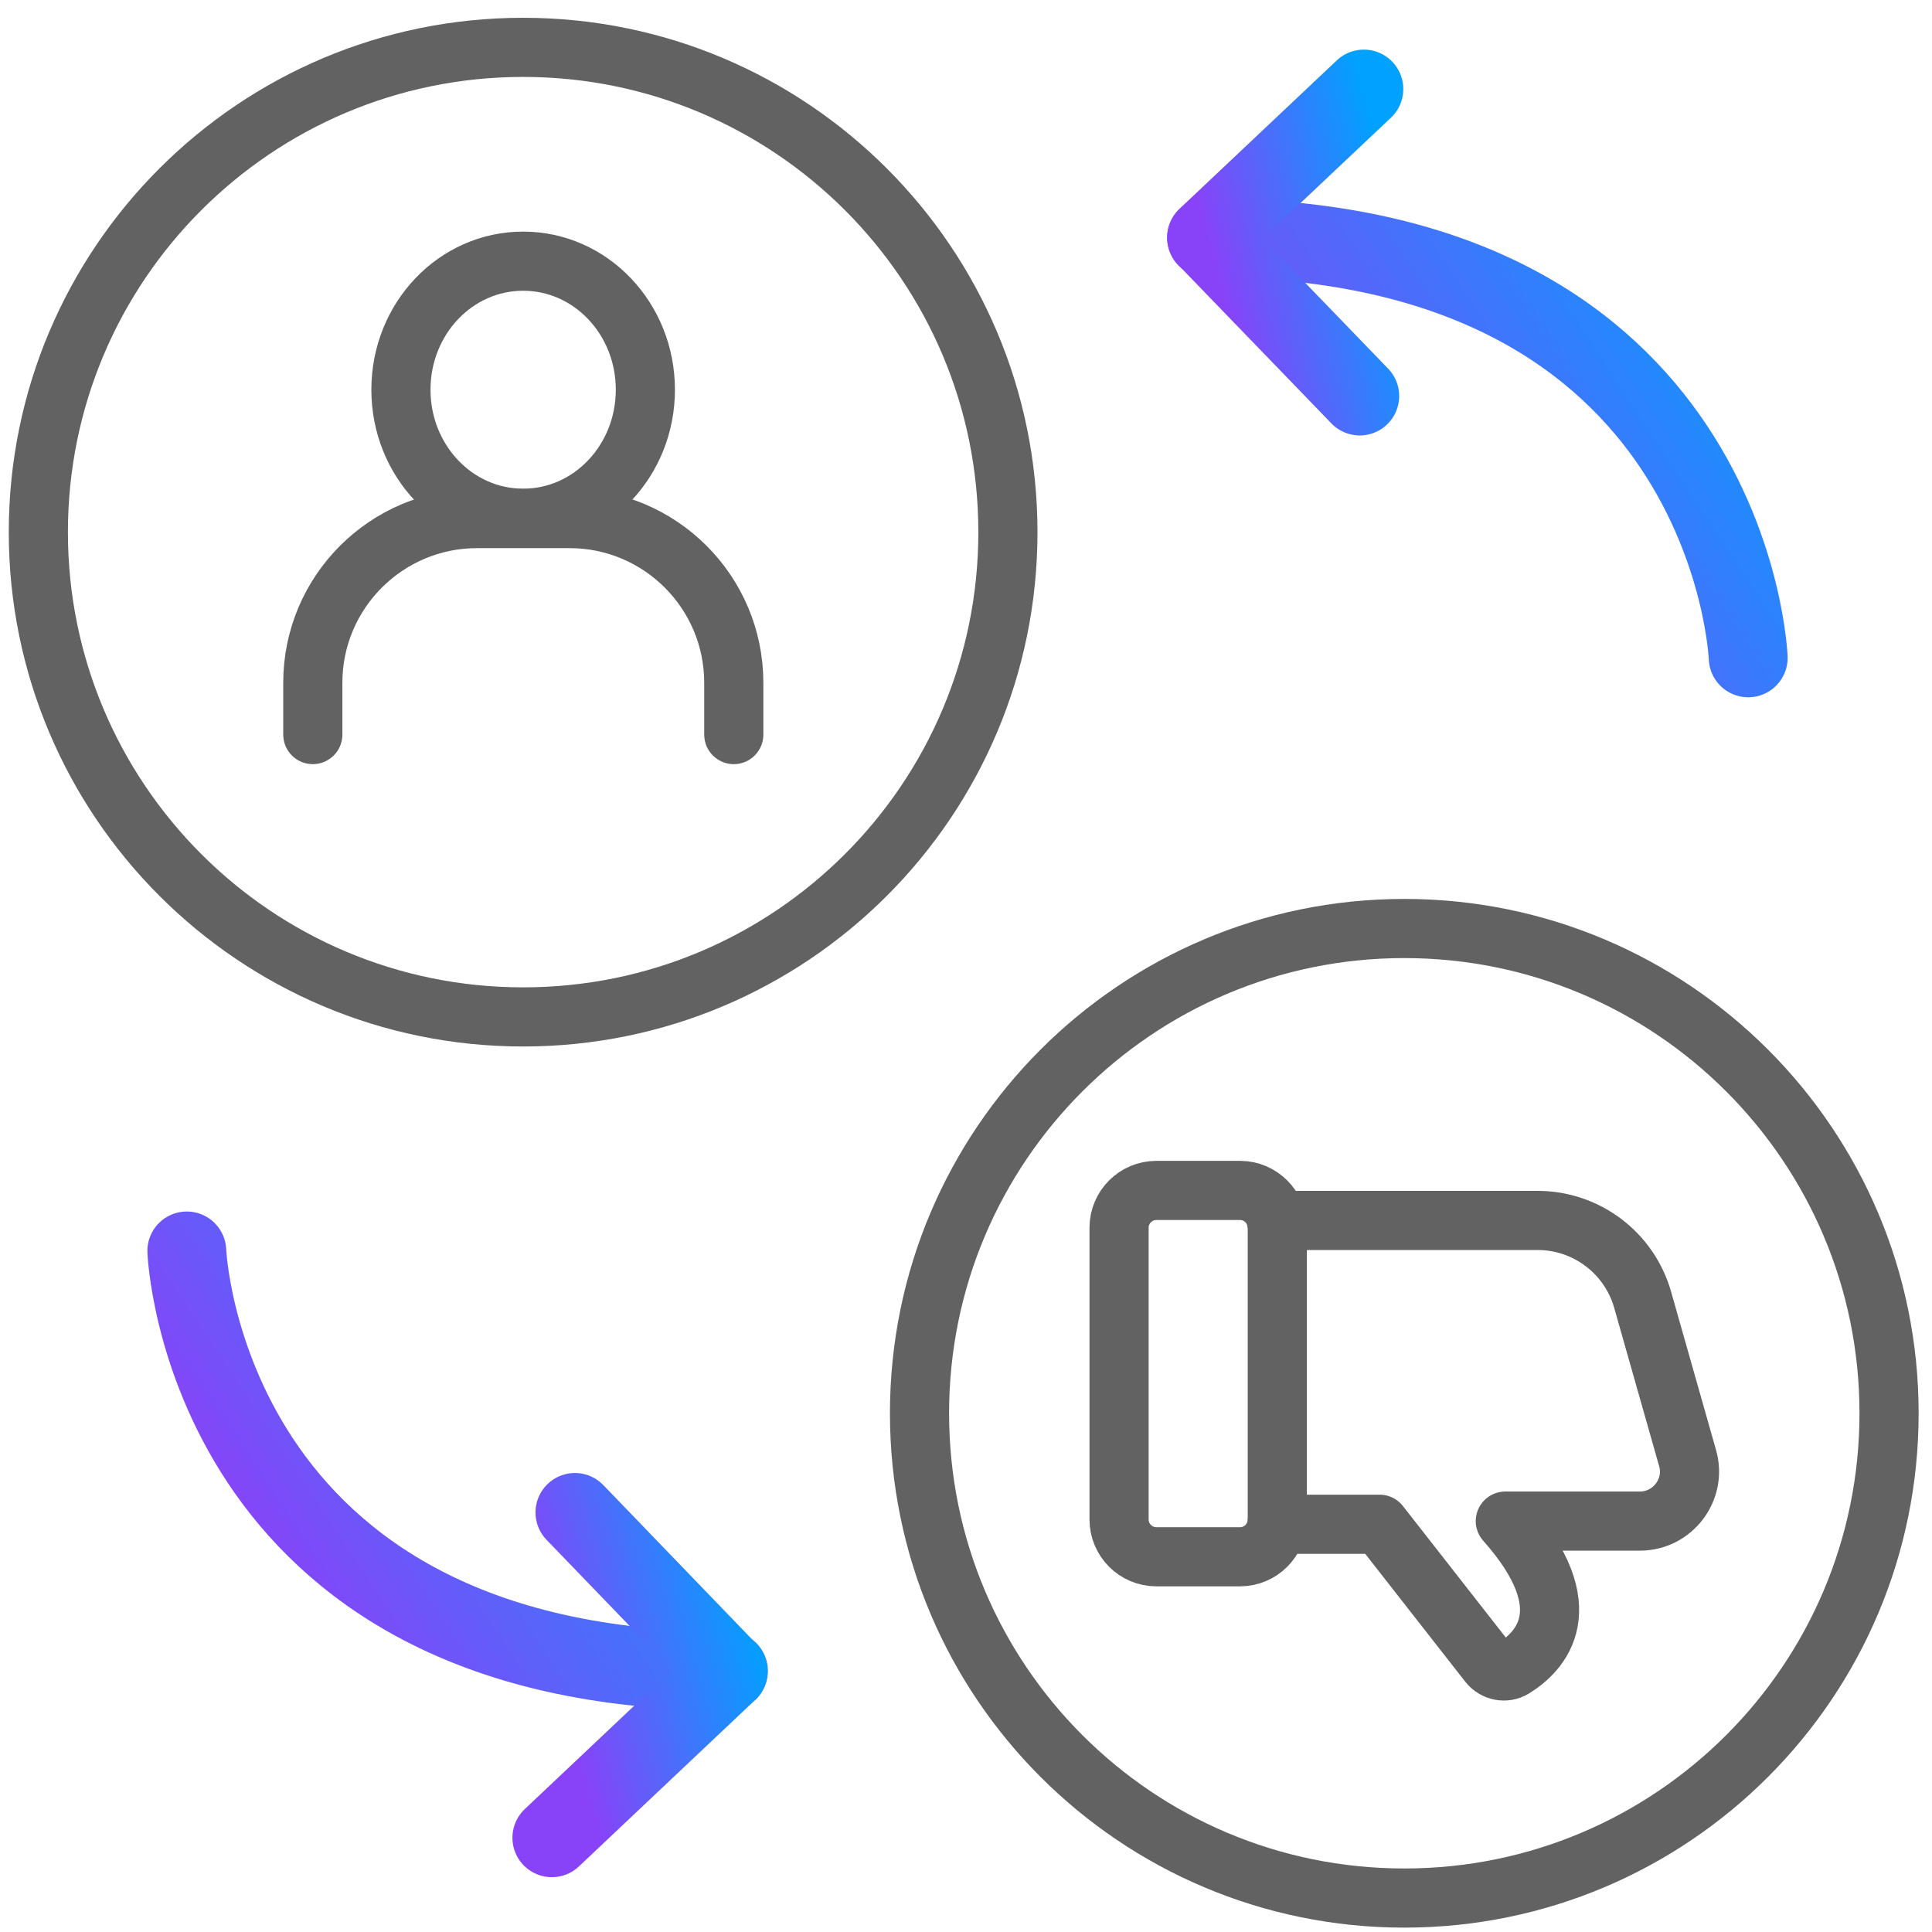
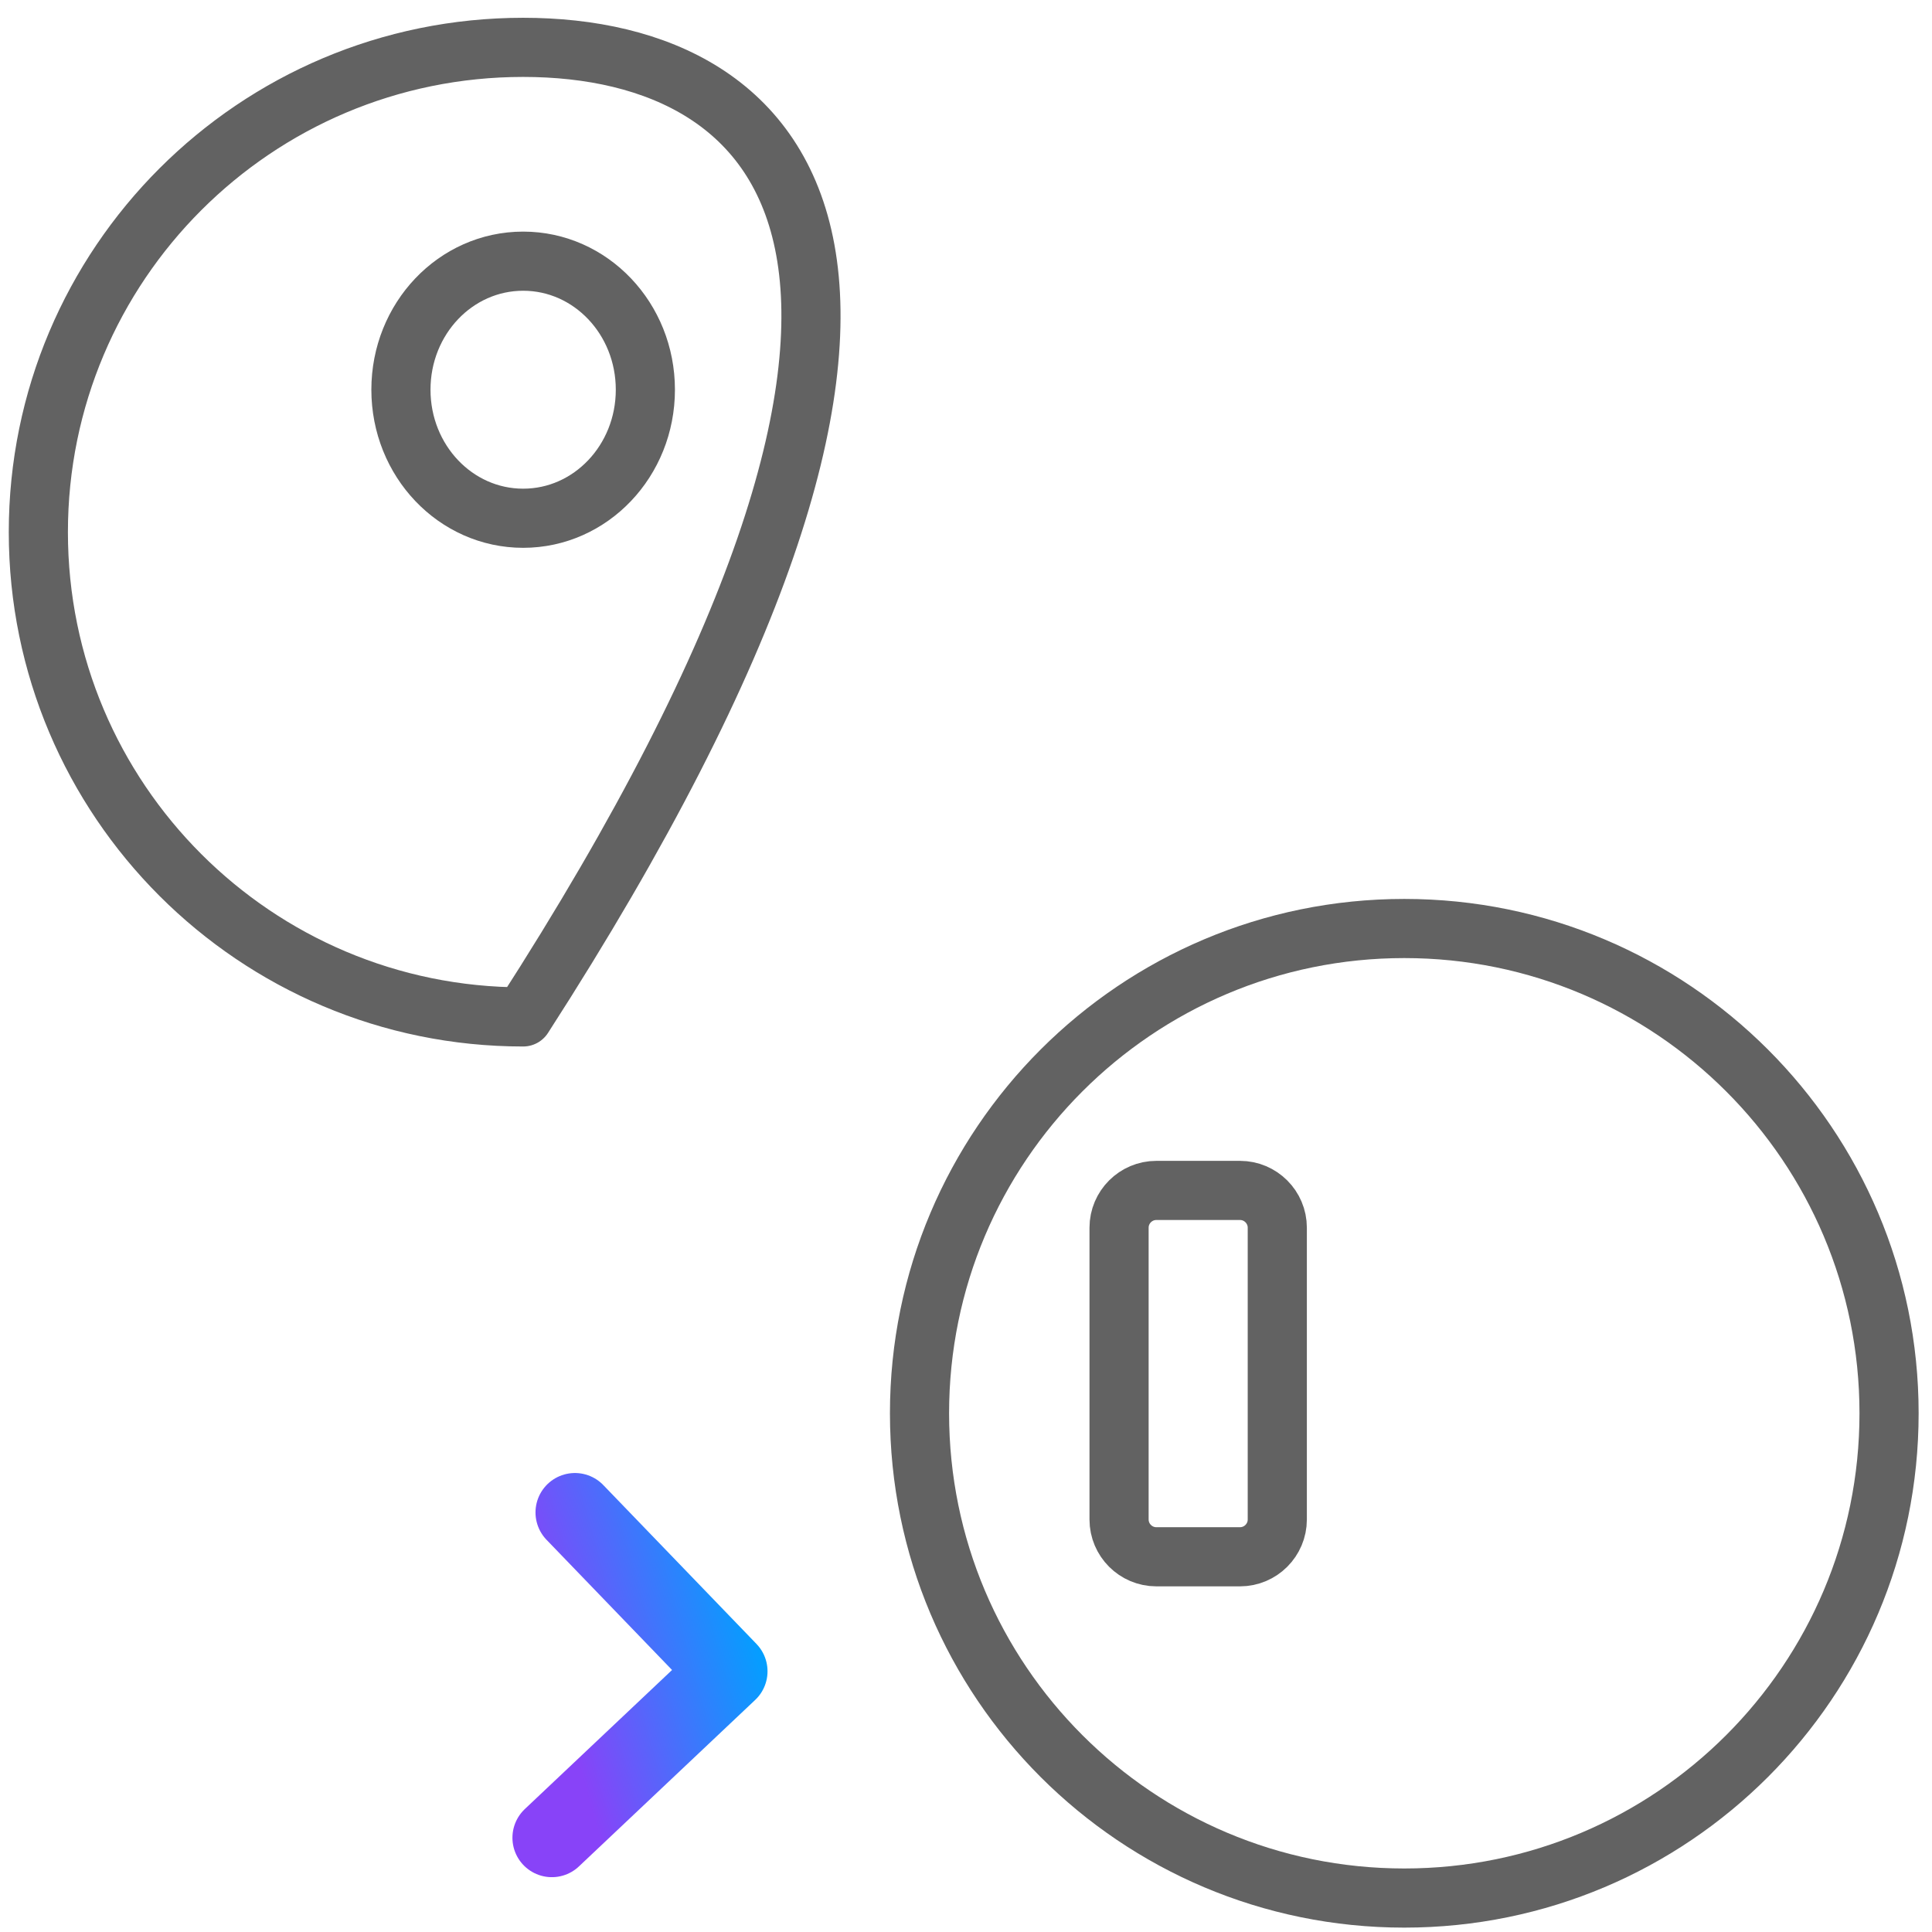
<svg xmlns="http://www.w3.org/2000/svg" width="98" height="98" viewBox="0 0 98 98" fill="none">
  <path d="M32.736 19.768C32.736 23.372 29.965 26.288 26.537 26.288C23.108 26.288 20.337 23.372 20.337 19.768C20.337 16.163 23.108 13.248 26.537 13.248C29.965 13.248 32.736 16.163 32.736 19.768Z" stroke="#626262" stroke-width="3" stroke-miterlimit="10" stroke-linecap="round" stroke-linejoin="round" />
-   <path d="M15.867 37.261V34.634C15.867 30.037 19.6 26.304 24.198 26.304H28.891C33.489 26.304 37.221 30.037 37.221 34.634V37.261" stroke="#626262" stroke-width="3" stroke-miterlimit="10" stroke-linecap="round" stroke-linejoin="round" />
-   <path d="M26.536 51.583C40.117 51.583 51.126 40.574 51.126 26.993C51.126 13.412 40.117 2.402 26.536 2.402C12.955 2.402 1.945 13.412 1.945 26.993C1.945 40.574 12.955 51.583 26.536 51.583Z" stroke="#626262" stroke-width="3" stroke-miterlimit="10" stroke-linecap="round" stroke-linejoin="round" />
+   <path d="M26.536 51.583C51.126 13.412 40.117 2.402 26.536 2.402C12.955 2.402 1.945 13.412 1.945 26.993C1.945 40.574 12.955 51.583 26.536 51.583Z" stroke="#626262" stroke-width="3" stroke-miterlimit="10" stroke-linecap="round" stroke-linejoin="round" />
  <path d="M71.232 96.278C84.813 96.278 95.822 85.269 95.822 71.688C95.822 58.107 84.813 47.098 71.232 47.098C57.651 47.098 46.642 58.107 46.642 71.688C46.642 85.269 57.651 96.278 71.232 96.278Z" stroke="#626262" stroke-width="3" stroke-miterlimit="10" stroke-linecap="round" stroke-linejoin="round" />
  <path d="M62.9 60.384L58.654 60.384C57.613 60.384 56.764 61.233 56.764 62.274L56.764 77.077C56.764 78.118 57.613 78.967 58.654 78.967L62.9 78.967C63.941 78.967 64.79 78.118 64.79 77.077L64.79 62.274C64.79 61.233 63.941 60.384 62.9 60.384Z" stroke="#626262" stroke-width="3" stroke-miterlimit="10" stroke-linecap="round" stroke-linejoin="round" />
-   <path d="M64.775 77.317L69.981 77.317L75.508 84.382C75.812 84.766 76.357 84.878 76.773 84.622C78.103 83.805 80.314 81.61 76.357 77.157L83.181 77.157C84.847 77.157 86.065 75.555 85.6 73.953L83.326 65.943C82.653 63.556 80.474 61.906 77.991 61.906L64.743 61.906" stroke="#626262" stroke-width="3" stroke-miterlimit="10" stroke-linecap="round" stroke-linejoin="round" />
-   <path d="M9.476 63.454C9.476 63.454 10.293 84.76 36.95 84.76" stroke="url(#paint0_linear_464_1420)" stroke-width="4" stroke-miterlimit="10" stroke-linecap="round" stroke-linejoin="round" />
  <path d="M29.163 76.718L36.932 84.776L27.993 93.219" stroke="url(#paint1_linear_464_1420)" stroke-width="4" stroke-miterlimit="10" stroke-linecap="round" stroke-linejoin="round" />
-   <path d="M88.677 33.369C88.677 33.369 87.86 12.062 61.203 12.062" stroke="url(#paint2_linear_464_1420)" stroke-width="4" stroke-miterlimit="10" stroke-linecap="round" stroke-linejoin="round" />
-   <path d="M68.973 20.088L61.203 12.046L69.181 4.517" stroke="url(#paint3_linear_464_1420)" stroke-width="4" stroke-miterlimit="10" stroke-linecap="round" stroke-linejoin="round" />
  <defs>
    <linearGradient id="paint0_linear_464_1420" x1="2.047" y1="81.05" x2="34.392" y2="59.598" gradientUnits="userSpaceOnUse">
      <stop offset="0.265" stop-color="#8843F8" />
      <stop offset="1" stop-color="#00A1FF" />
    </linearGradient>
    <linearGradient id="paint1_linear_464_1420" x1="25.576" y1="90.346" x2="39.638" y2="86.427" gradientUnits="userSpaceOnUse">
      <stop offset="0.265" stop-color="#8843F8" />
      <stop offset="1" stop-color="#00A1FF" />
    </linearGradient>
    <linearGradient id="paint2_linear_464_1420" x1="53.775" y1="29.659" x2="86.12" y2="8.206" gradientUnits="userSpaceOnUse">
      <stop offset="0.265" stop-color="#8843F8" />
      <stop offset="1" stop-color="#00A1FF" />
    </linearGradient>
    <linearGradient id="paint3_linear_464_1420" x1="59.046" y1="17.377" x2="71.692" y2="14.044" gradientUnits="userSpaceOnUse">
      <stop offset="0.265" stop-color="#8843F8" />
      <stop offset="1" stop-color="#00A1FF" />
    </linearGradient>
  </defs>
</svg>